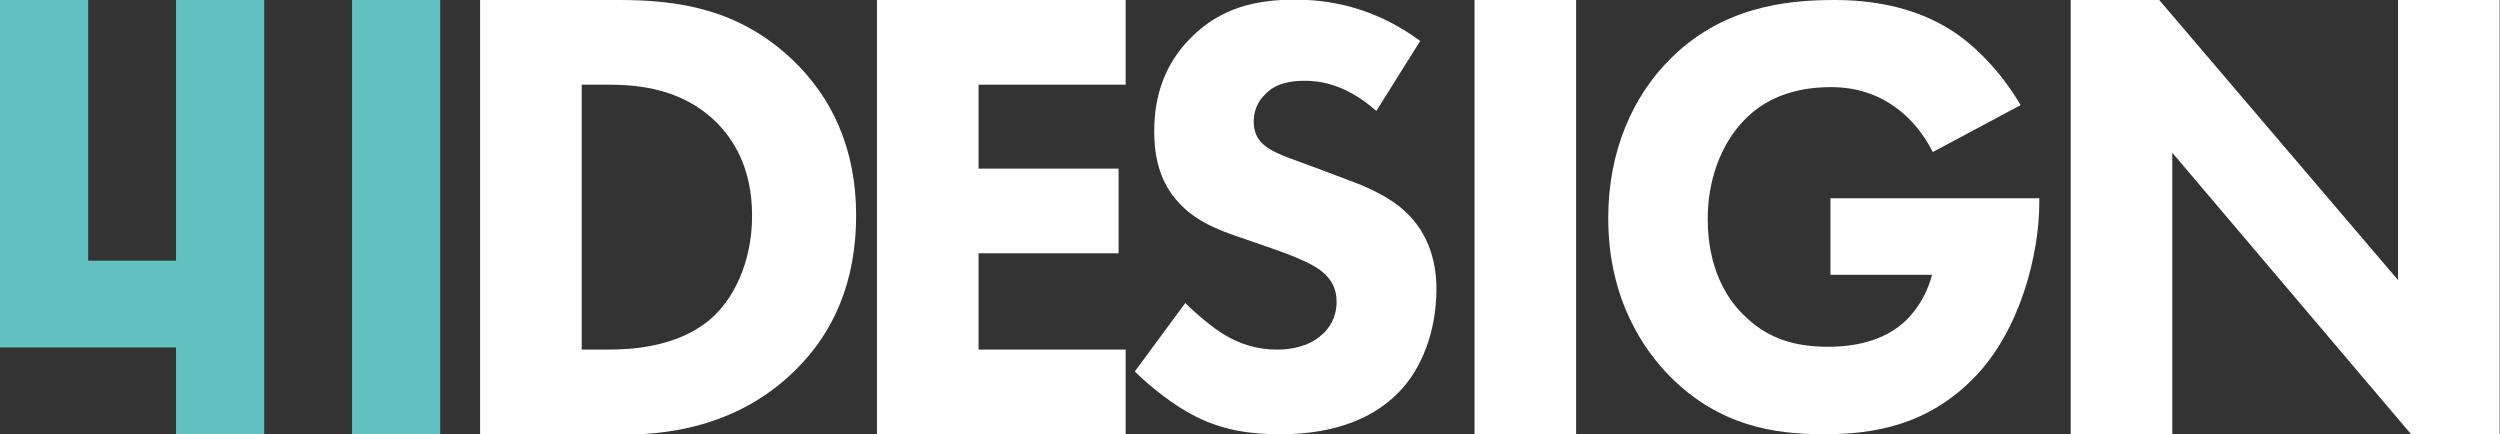
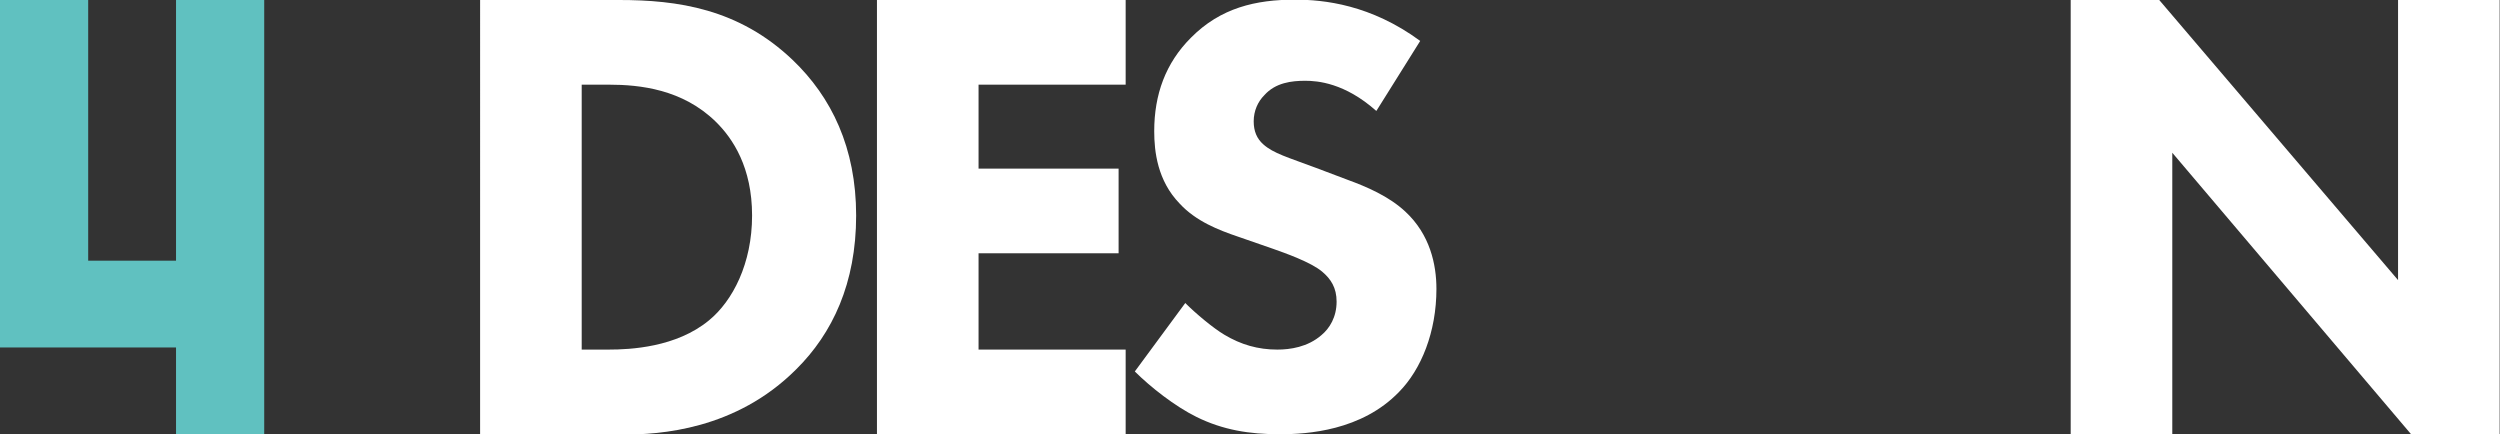
<svg xmlns="http://www.w3.org/2000/svg" id="_レイヤー_2" viewBox="0 0 70.87 12.31">
  <rect x="0" y="0" width="70.87" height="12.31" fill="#333333" stroke="none" />
  <defs>
    <style>.cls-1{fill:#fff;}.cls-2{fill:#60c1c0;}</style>
  </defs>
  <g id="_レイヤー_1-2">
    <path class="cls-1" d="M17.55,0c1.65,0,3.39.24,4.92,1.7,1.1,1.05,1.8,2.49,1.8,4.41s-.67,3.34-1.7,4.36c-1.72,1.72-3.87,1.85-4.92,1.85h-4.04V0h3.95ZM16.49,9.91h.77c.6,0,1.91-.06,2.84-.83.67-.55,1.22-1.61,1.22-2.97s-.54-2.18-1.03-2.66c-.94-.92-2.15-1.05-3.03-1.05h-.77v7.51Z" />
    <path class="cls-1" d="M31.91,2.4h-4.17v2.38h3.97v2.4h-3.97v2.73h4.17v2.4h-7.05V0h7.05v2.4Z" />
    <path class="cls-1" d="M39.01,3.14c-.89-.79-1.66-.85-2.01-.85-.38,0-.84.05-1.16.41-.18.18-.3.44-.3.74,0,.28.09.49.27.65.29.26.7.37,1.5.67l.9.34c.52.19,1.16.46,1.63.9.7.65.88,1.5.88,2.19,0,1.22-.43,2.28-1.06,2.92-1.06,1.1-2.6,1.2-3.38,1.2-.86,0-1.61-.12-2.36-.49-.61-.3-1.31-.85-1.75-1.29l1.43-1.94c.3.3.79.71,1.11.9.47.28.95.42,1.5.42.36,0,.86-.07,1.25-.41.23-.19.43-.51.43-.95,0-.39-.16-.64-.41-.85-.32-.27-1.06-.53-1.4-.65l-.98-.34c-.56-.19-1.2-.44-1.66-.94-.63-.65-.72-1.48-.72-2.05,0-1.04.32-1.93,1.04-2.65.84-.85,1.84-1.08,2.95-1.08.82,0,2.15.14,3.55,1.17l-1.24,1.98Z" />
-     <path class="cls-1" d="M44.68,0v12.31h-2.88V0h2.88Z" />
-     <path class="cls-1" d="M51.88,5.62h5.93v.12c0,1.43-.52,3.6-1.84,4.96-1.33,1.36-2.85,1.61-4.26,1.61s-2.97-.23-4.37-1.64c-.7-.71-1.75-2.14-1.75-4.49,0-1.93.72-3.46,1.72-4.47,1.47-1.5,3.28-1.71,4.69-1.71.98,0,2.24.16,3.35.88.81.53,1.5,1.36,1.93,2.1l-2.49,1.33c-.23-.46-.59-.94-1.06-1.27-.54-.39-1.15-.57-1.83-.57-1.09,0-1.9.35-2.47.95-.66.69-1.02,1.7-1.02,2.79,0,1.34.5,2.21,1,2.7.7.71,1.5.92,2.42.92,1.18,0,1.81-.41,2.08-.64.09-.07.63-.53.86-1.4h-2.88v-2.19Z" />
    <path class="cls-1" d="M58.7,12.31V0h2.51l6.77,7.94V0h2.88v12.31h-2.51l-6.77-7.98v7.98h-2.88Z" />
    <polygon class="cls-2" points="4.99 2.46 4.99 4.93 4.99 7.39 2.5 7.39 2.5 4.93 2.5 2.46 2.5 0 0 0 0 2.46 0 4.93 0 7.39 0 9.85 2.5 9.85 4.99 9.85 4.99 12.31 7.49 12.31 7.49 9.85 7.49 7.39 7.49 4.93 7.49 2.46 7.49 0 4.99 0 4.99 2.46" />
-     <polygon class="cls-2" points="9.98 0 9.98 2.46 9.98 4.93 9.98 7.39 9.98 9.85 9.98 12.31 12.48 12.31 12.48 9.85 12.48 7.39 12.48 4.93 12.48 2.46 12.48 0 9.98 0" />
  </g>
</svg>